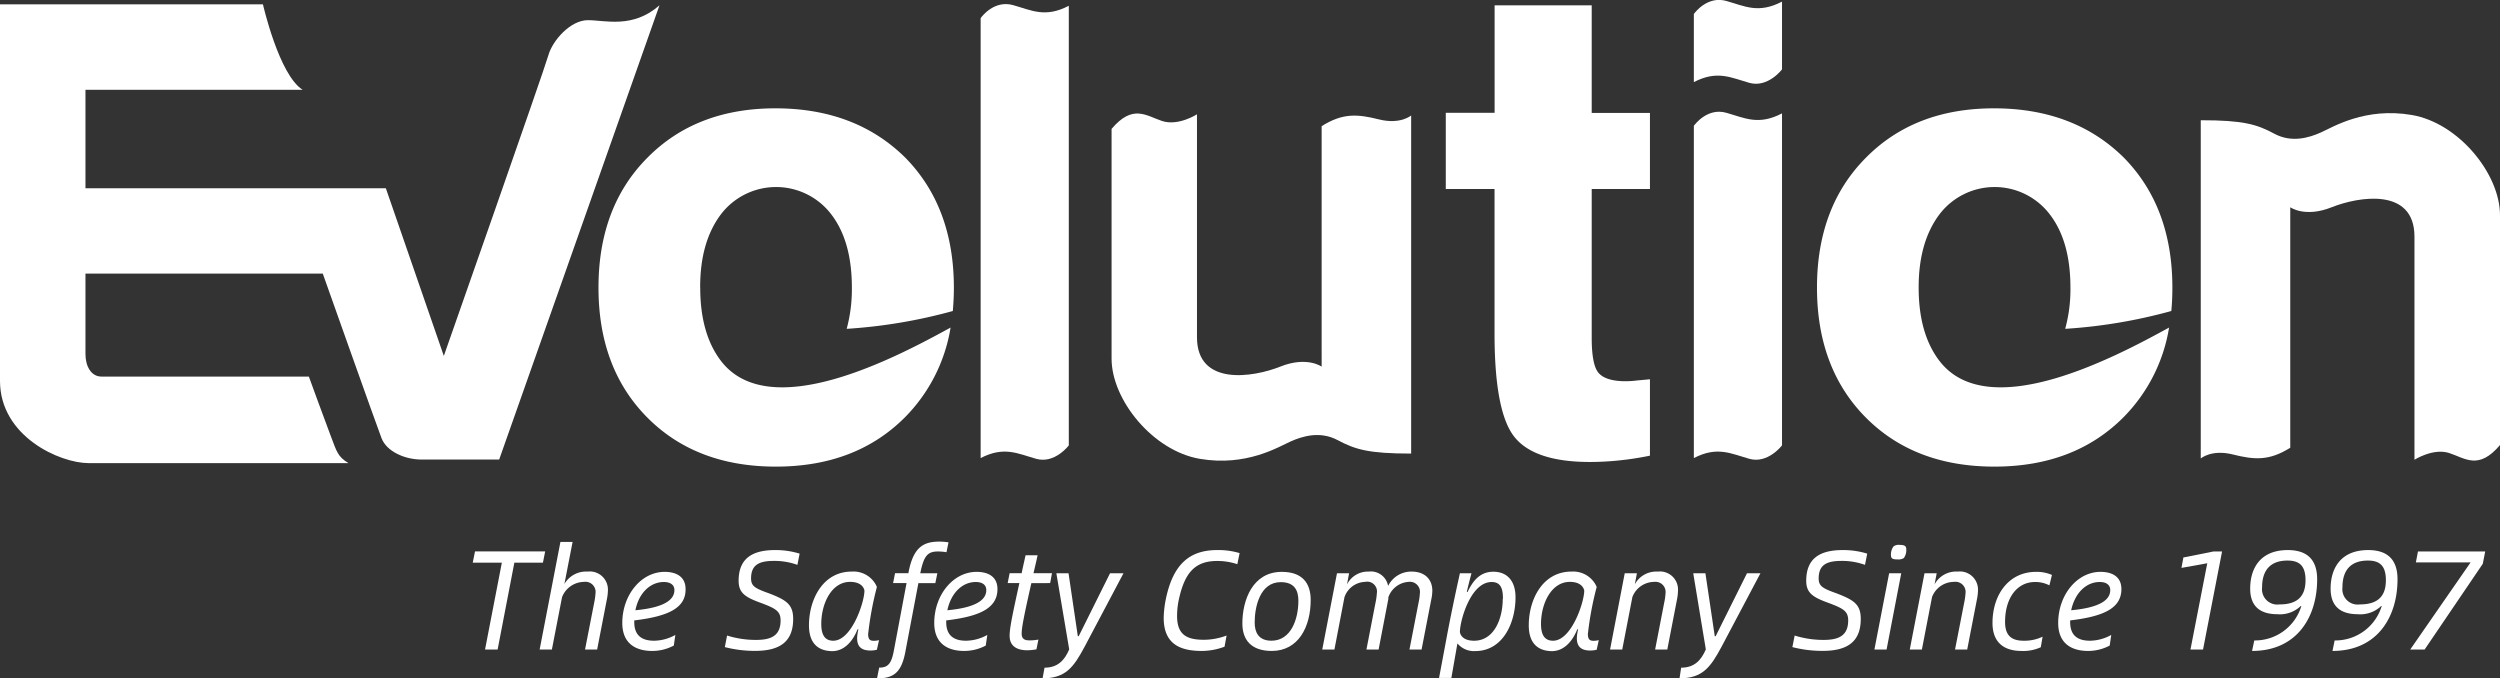
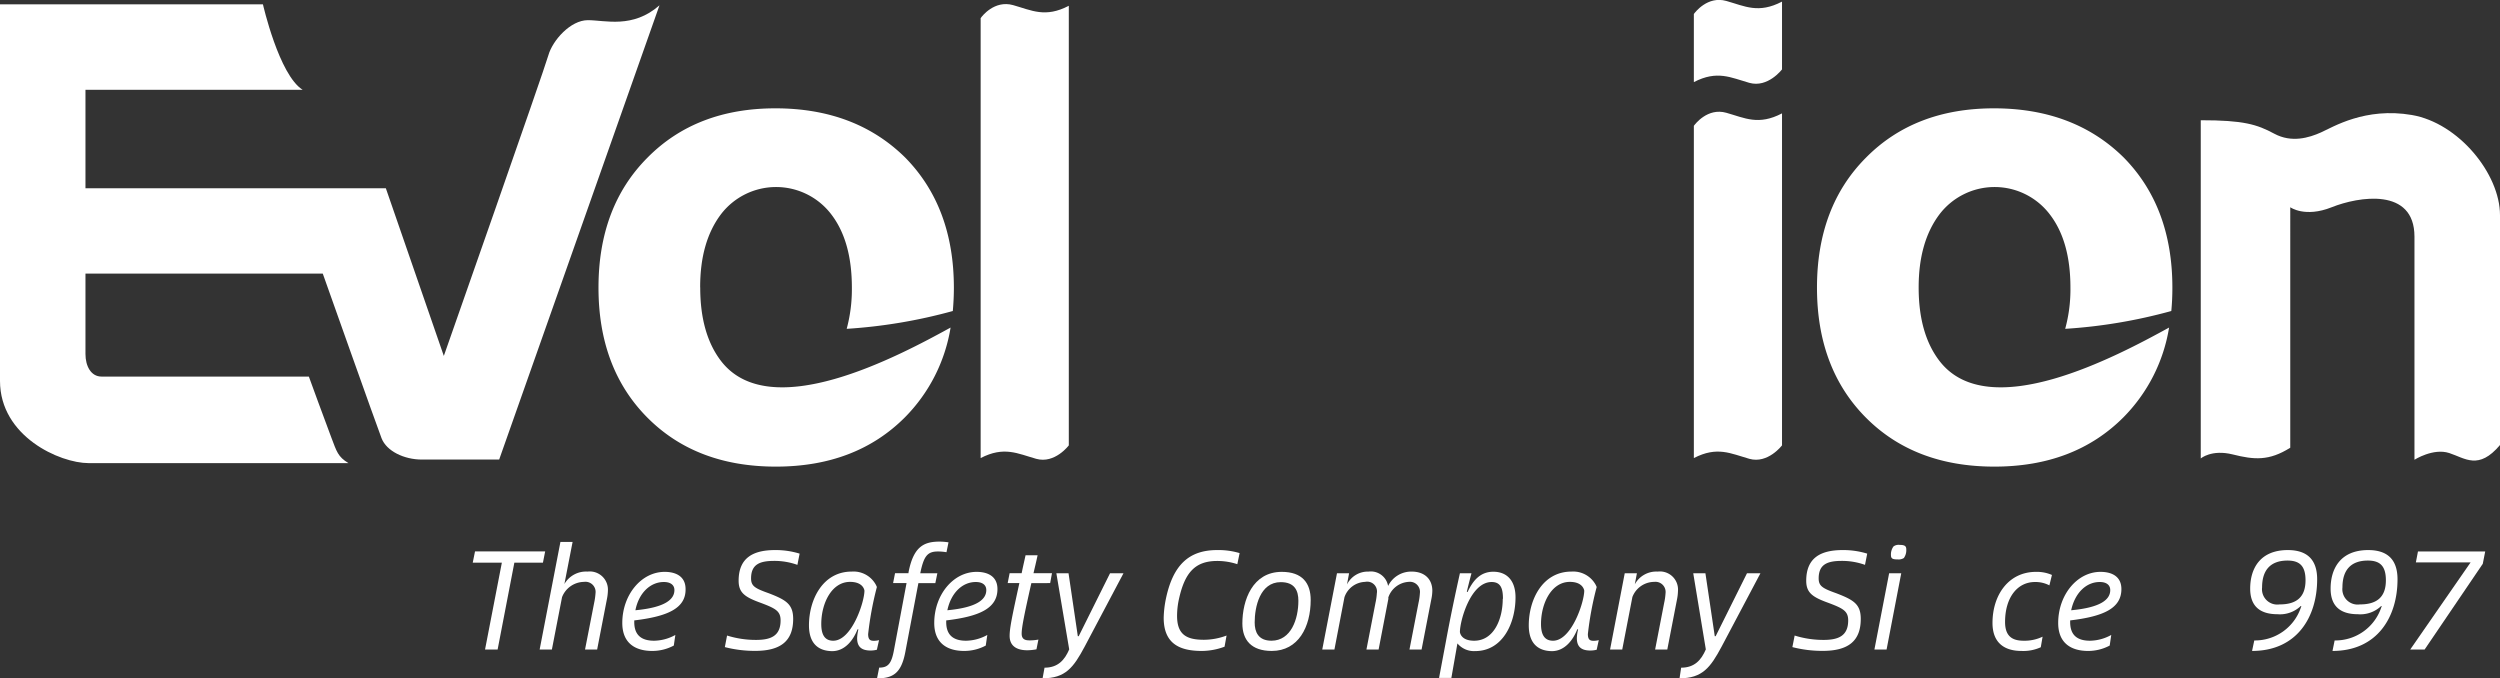
<svg xmlns="http://www.w3.org/2000/svg" id="EVOLUTION" viewBox="0 0 371.77 100.89">
  <rect x="0" y="0" width="371.77" height="100.89" fill="#333333" stroke="none" />
  <defs>
    <style>.cls-1{fill:#fff;}</style>
  </defs>
  <title>evolution-white-logo</title>
  <path class="cls-1" d="M98.07.79C94.09,4.29,90,3,87.42,3s-5.25,3-5.88,5.24S66,52.93,66,52.93L57.38,28H12.71V13.35H45C41.48,11.13,39.1.64,39.1.64H0v56c0,8.26,8.9,12.23,13.19,12.23H51.82c-1.59-.95-1.76-1.75-2.55-3.81S45.93,56,45.93,56H15.1c-1.59,0-2.39-1.59-2.39-3.34V40.69H48s8,22.57,8.74,24.48,3.34,3.17,6,3.17H74.23Z" />
-   <path class="cls-1" d="M236.7,50.24q0,4,1,5.19t3.75,1.26c.43,0,1,0,1.62-.07s1.42-.13,2.29-.22V67.76a45.07,45.07,0,0,1-4.5.7,43.56,43.56,0,0,1-4.4.24q-8.22,0-11.21-3.67t-3-15.35V28.11H215V16.77h7.26V.79H236.7v16h8.66V28.11H236.7Z" />
  <path class="cls-1" d="M104.13,42.77q0,6.84,3.06,10.87c7.29,9.57,26.41-.67,34.17-4.93a24.53,24.53,0,0,1-6.8,13.36q-7.31,7.32-19.18,7.32t-19.12-7.3Q89,54.77,89,42.77t7.27-19.31q7.27-7.37,19.1-7.35t19.23,7.31q7.24,7.35,7.25,19.35c0,1.19-.06,2.35-.16,3.48a77.63,77.63,0,0,1-15.78,2.65,22.59,22.59,0,0,0,.77-6.13c0-4.56-1-8.2-3.06-10.89a10.32,10.32,0,0,0-16.42,0q-3.09,4.11-3.08,10.85" />
  <path class="cls-1" d="M285.32,42.77q0,6.84,3.07,10.87c7.29,9.57,26.41-.67,34.17-4.93a24.53,24.53,0,0,1-6.8,13.36q-7.31,7.32-19.18,7.32t-19.12-7.3q-7.26-7.32-7.26-19.32t7.27-19.31q7.27-7.37,19.11-7.35t19.23,7.31q7.24,7.35,7.24,19.35c0,1.19-.05,2.35-.16,3.48a77.5,77.5,0,0,1-15.78,2.65,22.19,22.19,0,0,0,.78-6.13c0-4.56-1-8.2-3.07-10.89a10.31,10.31,0,0,0-16.41,0q-3.09,4.11-3.09,10.85" />
  <path class="cls-1" d="M265,66.24V16.86c-3.51,1.83-5.52.69-8.29-.09s-4.63,1.68-4.82,1.94V68.12c3.48-1.8,5.49-.67,8.25.11s4.86-2,4.86-2" />
  <path class="cls-1" d="M265,10.33V.24c-3.51,1.83-5.52.68-8.29-.1s-4.63,1.68-4.82,1.94V12.21c3.48-1.8,5.49-.67,8.25.11s4.86-2,4.86-2" />
  <path class="cls-1" d="M158.94,66.24V.86c-3.51,1.83-5.51.68-8.29-.1S146,2.44,145.83,2.7V68.12c3.48-1.8,5.49-.67,8.26.11s4.85-2,4.85-2" />
-   <path class="cls-1" d="M165.3,19.15V53.33c0,6.15,6.16,13.71,13.11,14.9s11.73-1.79,13.51-2.58,4.38-1.59,7-.2,4.57,2,10.93,2V17.17s-1.59,1.38-4.77.59-5.36-1-8.54,1V54.52s-2.19-1.59-6.16,0S178,57.5,178,50.15V17s-2.78,1.78-5.17,1-4.37-2.58-7.55,1.19" />
  <path class="cls-1" d="M371.77,66.19V32c0-6.15-6.16-13.71-13.11-14.9s-11.72,1.79-13.51,2.59-4.37,1.58-6.95.19-4.58-2-10.93-2V68.18s1.59-1.39,4.76-.6,5.37,1,8.55-1V30.82s2.18,1.59,6.16,0,12.31-3,12.31,4.37V68.37s2.79-1.78,5.17-1,4.37,2.58,7.55-1.19" />
  <path class="cls-1" d="M80.74,83.67H76.49L74,96.59H72.13l2.5-12.92H70.3L70.64,82H81.07Z" />
  <path class="cls-1" d="M90.4,87.85a7.42,7.42,0,0,1-.15,1.26L88.8,96.59H87l1.35-6.91a10.6,10.6,0,0,0,.21-1.47,1.51,1.51,0,0,0-1.72-1.68,3.56,3.56,0,0,0-3.26,2.27l-1.51,7.79H80.25l3.09-16h1.81l-1.22,6.26A3.71,3.71,0,0,1,87.37,85,2.7,2.7,0,0,1,90.4,87.85Z" />
  <path class="cls-1" d="M94.32,92.26v.25c0,2,1.14,2.77,2.94,2.77a6.65,6.65,0,0,0,3.17-.86L100.2,96a6.79,6.79,0,0,1-3.21.8c-2.48,0-4.45-1.12-4.45-4.16,0-4.16,2.81-7.6,6.3-7.6,1.72,0,3.11.71,3.11,2.56C102,90.46,99.28,91.67,94.32,92.26Zm.17-1.51c4.47-.42,5.8-1.64,5.8-3,0-.84-.7-1.2-1.54-1.2C96.74,86.53,95,88.15,94.49,90.75Z" />
  <path class="cls-1" d="M107.79,96.23l.33-1.72a14.28,14.28,0,0,0,4.31.65c2.14,0,3.65-.55,3.65-2.9,0-1.38-.74-1.78-2.92-2.6-2.39-.86-3.32-1.51-3.32-3.3,0-3.42,2.17-4.56,5.42-4.56a12,12,0,0,1,3.65.53L118.58,84a10.06,10.06,0,0,0-3.45-.59c-2.1,0-3.44.48-3.44,2.6,0,1.14.57,1.48,2.63,2.21,2.6,1,3.63,1.64,3.63,3.82,0,3.28-1.85,4.75-5.65,4.75A17.74,17.74,0,0,1,107.79,96.23Z" />
  <path class="cls-1" d="M120.3,93c0-3.87,2.08-8,6.34-8A3.78,3.78,0,0,1,130.27,87l.13.29a48.23,48.23,0,0,0-1.3,7c0,.75.25,1,.8,1a2.84,2.84,0,0,0,.82-.1l-.32,1.43a3.67,3.67,0,0,1-.94.12c-1.5,0-2-.71-2-1.85a6.79,6.79,0,0,1,.19-1.3h-.13c-.61,1.56-1.84,3.24-3.78,3.24C121.64,96.8,120.3,95.64,120.3,93Zm8.25-5.17c-.08-.48-.54-1.3-2.14-1.3-2.75,0-4.28,3.21-4.28,6.26,0,1.47.44,2.49,1.78,2.49C126.66,95.28,128.55,89.53,128.55,87.83Z" />
  <path class="cls-1" d="M141.05,80.65l-.3,1.47a7.26,7.26,0,0,0-1.28-.11c-1.55,0-2.1.68-2.62,3.24h2.54l-.3,1.47h-2.52L134.62,97c-.59,3.08-1.8,3.88-4.2,3.88l.32-1.6c1.38,0,1.85-.65,2.22-2.72l1.85-9.85h-2l.29-1.47h2l0-.11c.75-3.92,2.35-4.59,4.66-4.59A9.44,9.44,0,0,1,141.05,80.65Z" />
  <path class="cls-1" d="M140.71,92.26v.25c0,2,1.14,2.77,2.94,2.77a6.65,6.65,0,0,0,3.17-.86L146.59,96a6.79,6.79,0,0,1-3.21.8c-2.48,0-4.45-1.12-4.45-4.16,0-4.16,2.81-7.6,6.3-7.6,1.72,0,3.1.71,3.1,2.56C148.33,90.46,145.67,91.67,140.71,92.26Zm.17-1.51c4.47-.42,5.79-1.64,5.79-3,0-.84-.69-1.2-1.53-1.2C143.13,86.53,141.43,88.15,140.88,90.75Z" />
  <path class="cls-1" d="M153.37,86.72c-1.15,5.08-1.44,6.67-1.44,7.51s.52,1,1.17,1a7,7,0,0,0,1.32-.12l-.29,1.45a8,8,0,0,1-1.36.14c-1.54,0-2.63-.61-2.63-2.14,0-1.13.36-2.9,1.45-7.85h-1.74l.29-1.47h1.79c.16-.82.37-1.7.58-2.67h1.79c-.21,1-.42,1.85-.61,2.67h2.75l-.27,1.47Z" />
  <path class="cls-1" d="M155.33,99.29c2,0,3-1.15,3.67-2.72l-1.91-11.32h1.81l1.38,9.36h.13l4.66-9.36h2l-5.79,10.94c-1.64,3.06-2.83,4.68-6.24,4.68Z" />
  <path class="cls-1" d="M173.05,91.86a15.69,15.69,0,0,1,.3-2.68C174.4,84,176.81,81.8,181,81.8a11,11,0,0,1,3.34.45L184,83.9a9.42,9.42,0,0,0-3-.48c-3.3,0-4.83,1.76-5.69,5.71a11.65,11.65,0,0,0-.27,2.46c0,2.85,1.49,3.55,4,3.55a9.63,9.63,0,0,0,3.36-.63l-.3,1.66a9.77,9.77,0,0,1-3.38.63C175.42,96.8,173.05,95.73,173.05,91.86Z" />
  <path class="cls-1" d="M184.75,92.72c0-3.46,1.51-7.68,5.86-7.68,3.06,0,4.3,1.68,4.3,4.18,0,4-1.83,7.58-5.79,7.58C186.07,96.8,184.75,95.16,184.75,92.72Zm8.33-3.38c0-1.47-.52-2.77-2.62-2.77-3.13,0-3.88,3.74-3.88,6,0,1.39.52,2.71,2.51,2.71C192,95.26,193.08,92.05,193.08,89.34Z" />
  <path class="cls-1" d="M213,87.85a6.53,6.53,0,0,1-.15,1.26l-1.45,7.48h-1.8l1.34-6.91a9.28,9.28,0,0,0,.21-1.47,1.5,1.5,0,0,0-1.7-1.68,3.4,3.4,0,0,0-3,2.33.74.74,0,0,1,0,.25l-1.44,7.48h-1.81l1.34-6.91a9.28,9.28,0,0,0,.21-1.47A1.46,1.46,0,0,0,203,86.53a3.36,3.36,0,0,0-3.07,2.29l-1.49,7.77h-1.81l2.19-11.34h1.8l-.31,1.66A3.47,3.47,0,0,1,203.52,85a2.6,2.6,0,0,1,2.9,2.14,3.83,3.83,0,0,1,3.5-2.14C211.9,85,213,86.17,213,87.85Z" />
  <path class="cls-1" d="M215,95.49c.69-3.77,1.47-7.41,2.1-10.24h1.72c-.23.86-.61,2.35-.69,2.77h.12c.72-1.53,1.77-3,3.82-3s3.3,1.36,3.3,3.8c0,3.86-1.91,8-6,8a3.19,3.19,0,0,1-2.64-1.14l-.9,5.13H214Zm8.5-6.44c0-1.47-.29-2.5-1.68-2.5-3.13,0-4.72,5.75-4.72,7.45.08.49.52,1.28,2.12,1.28C222.15,95.28,223.47,92.07,223.47,89.05Z" />
  <path class="cls-1" d="M227.34,93c0-3.87,2.07-8,6.34-8A3.81,3.81,0,0,1,237.31,87l.13.29a47.4,47.4,0,0,0-1.31,7c0,.75.26,1,.8,1a2.75,2.75,0,0,0,.82-.1l-.31,1.43a3.75,3.75,0,0,1-.95.12c-1.49,0-2-.71-2-1.85a6.08,6.08,0,0,1,.19-1.3h-.13c-.61,1.56-1.85,3.24-3.78,3.24C228.68,96.8,227.34,95.64,227.34,93Zm8.25-5.17c-.09-.48-.55-1.3-2.14-1.3-2.75,0-4.29,3.21-4.29,6.26,0,1.47.44,2.49,1.79,2.49C233.7,95.28,235.59,89.53,235.59,87.83Z" />
  <path class="cls-1" d="M249.53,87.85a7.35,7.35,0,0,1-.14,1.26l-1.45,7.48h-1.81l1.34-6.91a9.28,9.28,0,0,0,.21-1.47A1.51,1.51,0,0,0,246,86.53a3.5,3.5,0,0,0-3.25,2.25l-1.51,7.81h-1.81l2.18-11.34h1.81l-.31,1.64A3.63,3.63,0,0,1,246.51,85,2.69,2.69,0,0,1,249.53,87.85Z" />
  <path class="cls-1" d="M250,99.29c2,0,3-1.15,3.67-2.72L251.8,85.25h1.81L255,94.61h.13l4.66-9.36h2L256,96.19c-1.64,3.06-2.84,4.68-6.24,4.68Z" />
  <path class="cls-1" d="M266.54,96.23l.34-1.72a14.26,14.26,0,0,0,4.3.65c2.14,0,3.66-.55,3.66-2.9,0-1.38-.74-1.78-2.92-2.6-2.39-.86-3.32-1.51-3.32-3.3,0-3.42,2.16-4.56,5.42-4.56a12,12,0,0,1,3.65.53L277.34,84a10.06,10.06,0,0,0-3.45-.59c-2.1,0-3.44.48-3.44,2.6,0,1.14.57,1.48,2.62,2.21,2.61,1,3.64,1.64,3.64,3.82,0,3.28-1.85,4.75-5.65,4.75A17.89,17.89,0,0,1,266.54,96.23Z" />
  <path class="cls-1" d="M280.93,85.25h1.8l-2.18,11.34h-1.81Zm.27-2.71a2,2,0,0,1,.38-1.28,1.24,1.24,0,0,1,.9-.23c.8,0,1,.19,1,.69a2,2,0,0,1-.36,1.26,1.45,1.45,0,0,1-.92.21C281.43,83.19,281.2,83.06,281.2,82.54Z" />
-   <path class="cls-1" d="M294.14,87.85a7.42,7.42,0,0,1-.15,1.26l-1.45,7.48h-1.81l1.35-6.91a10.6,10.6,0,0,0,.21-1.47,1.51,1.51,0,0,0-1.72-1.68,3.5,3.5,0,0,0-3.26,2.25l-1.51,7.81H284l2.19-11.34H288l-.31,1.64A3.64,3.64,0,0,1,291.11,85,2.7,2.7,0,0,1,294.14,87.85Z" />
  <path class="cls-1" d="M296.3,92.64c0-4.16,2.39-7.6,6.47-7.6a5.62,5.62,0,0,1,2.37.46l-.38,1.55a4.42,4.42,0,0,0-2.14-.5c-2.67,0-4.45,2.37-4.45,5.94,0,2.06,1,2.79,2.75,2.79a6.2,6.2,0,0,0,2.83-.6l-.27,1.57a6.24,6.24,0,0,1-2.88.55C298.17,96.8,296.3,95.68,296.3,92.64Z" />
  <path class="cls-1" d="M307.85,92.26v.25c0,2,1.13,2.77,2.94,2.77a6.65,6.65,0,0,0,3.17-.86L313.73,96a6.82,6.82,0,0,1-3.21.8c-2.48,0-4.45-1.12-4.45-4.16,0-4.16,2.81-7.6,6.29-7.6,1.73,0,3.11.71,3.11,2.56C315.47,90.46,312.81,91.67,307.85,92.26Zm.17-1.51c4.47-.42,5.79-1.64,5.79-3,0-.84-.69-1.2-1.53-1.2C310.26,86.53,308.56,88.15,308,90.75Z" />
-   <path class="cls-1" d="M328.24,83.76l-3.84.69.29-1.55,4.47-.89h1.28l-2.83,14.58h-1.87Z" />
  <path class="cls-1" d="M335.23,95.24a7.21,7.21,0,0,0,7-5.12h-.09a4.47,4.47,0,0,1-3.46,1.22c-2.61,0-4.06-1.2-4.06-3.8,0-3.07,1.54-5.74,5.59-5.74,2.71,0,4.37,1.26,4.37,4.35,0,5.59-3,10.65-9.68,10.65Zm7.62-8.94c0-2.1-.84-2.94-2.68-2.94-2.44,0-3.78,1.32-3.78,4a2.28,2.28,0,0,0,2.6,2.52C341.64,89.89,342.85,88.67,342.85,86.3Z" />
  <path class="cls-1" d="M347.18,95.24a7.2,7.2,0,0,0,7-5.12h-.08a4.49,4.49,0,0,1-3.47,1.22c-2.6,0-4.05-1.2-4.05-3.8,0-3.07,1.54-5.74,5.59-5.74,2.71,0,4.36,1.26,4.36,4.35,0,5.59-3,10.65-9.67,10.65Zm7.62-8.94c0-2.1-.84-2.94-2.68-2.94-2.44,0-3.78,1.32-3.78,4a2.28,2.28,0,0,0,2.6,2.52C353.58,89.89,354.8,88.67,354.8,86.3Z" />
  <path class="cls-1" d="M367.4,83.63h-8.14l.31-1.62h10l-.36,1.83-8.65,12.75h-2.14Z" />
</svg>